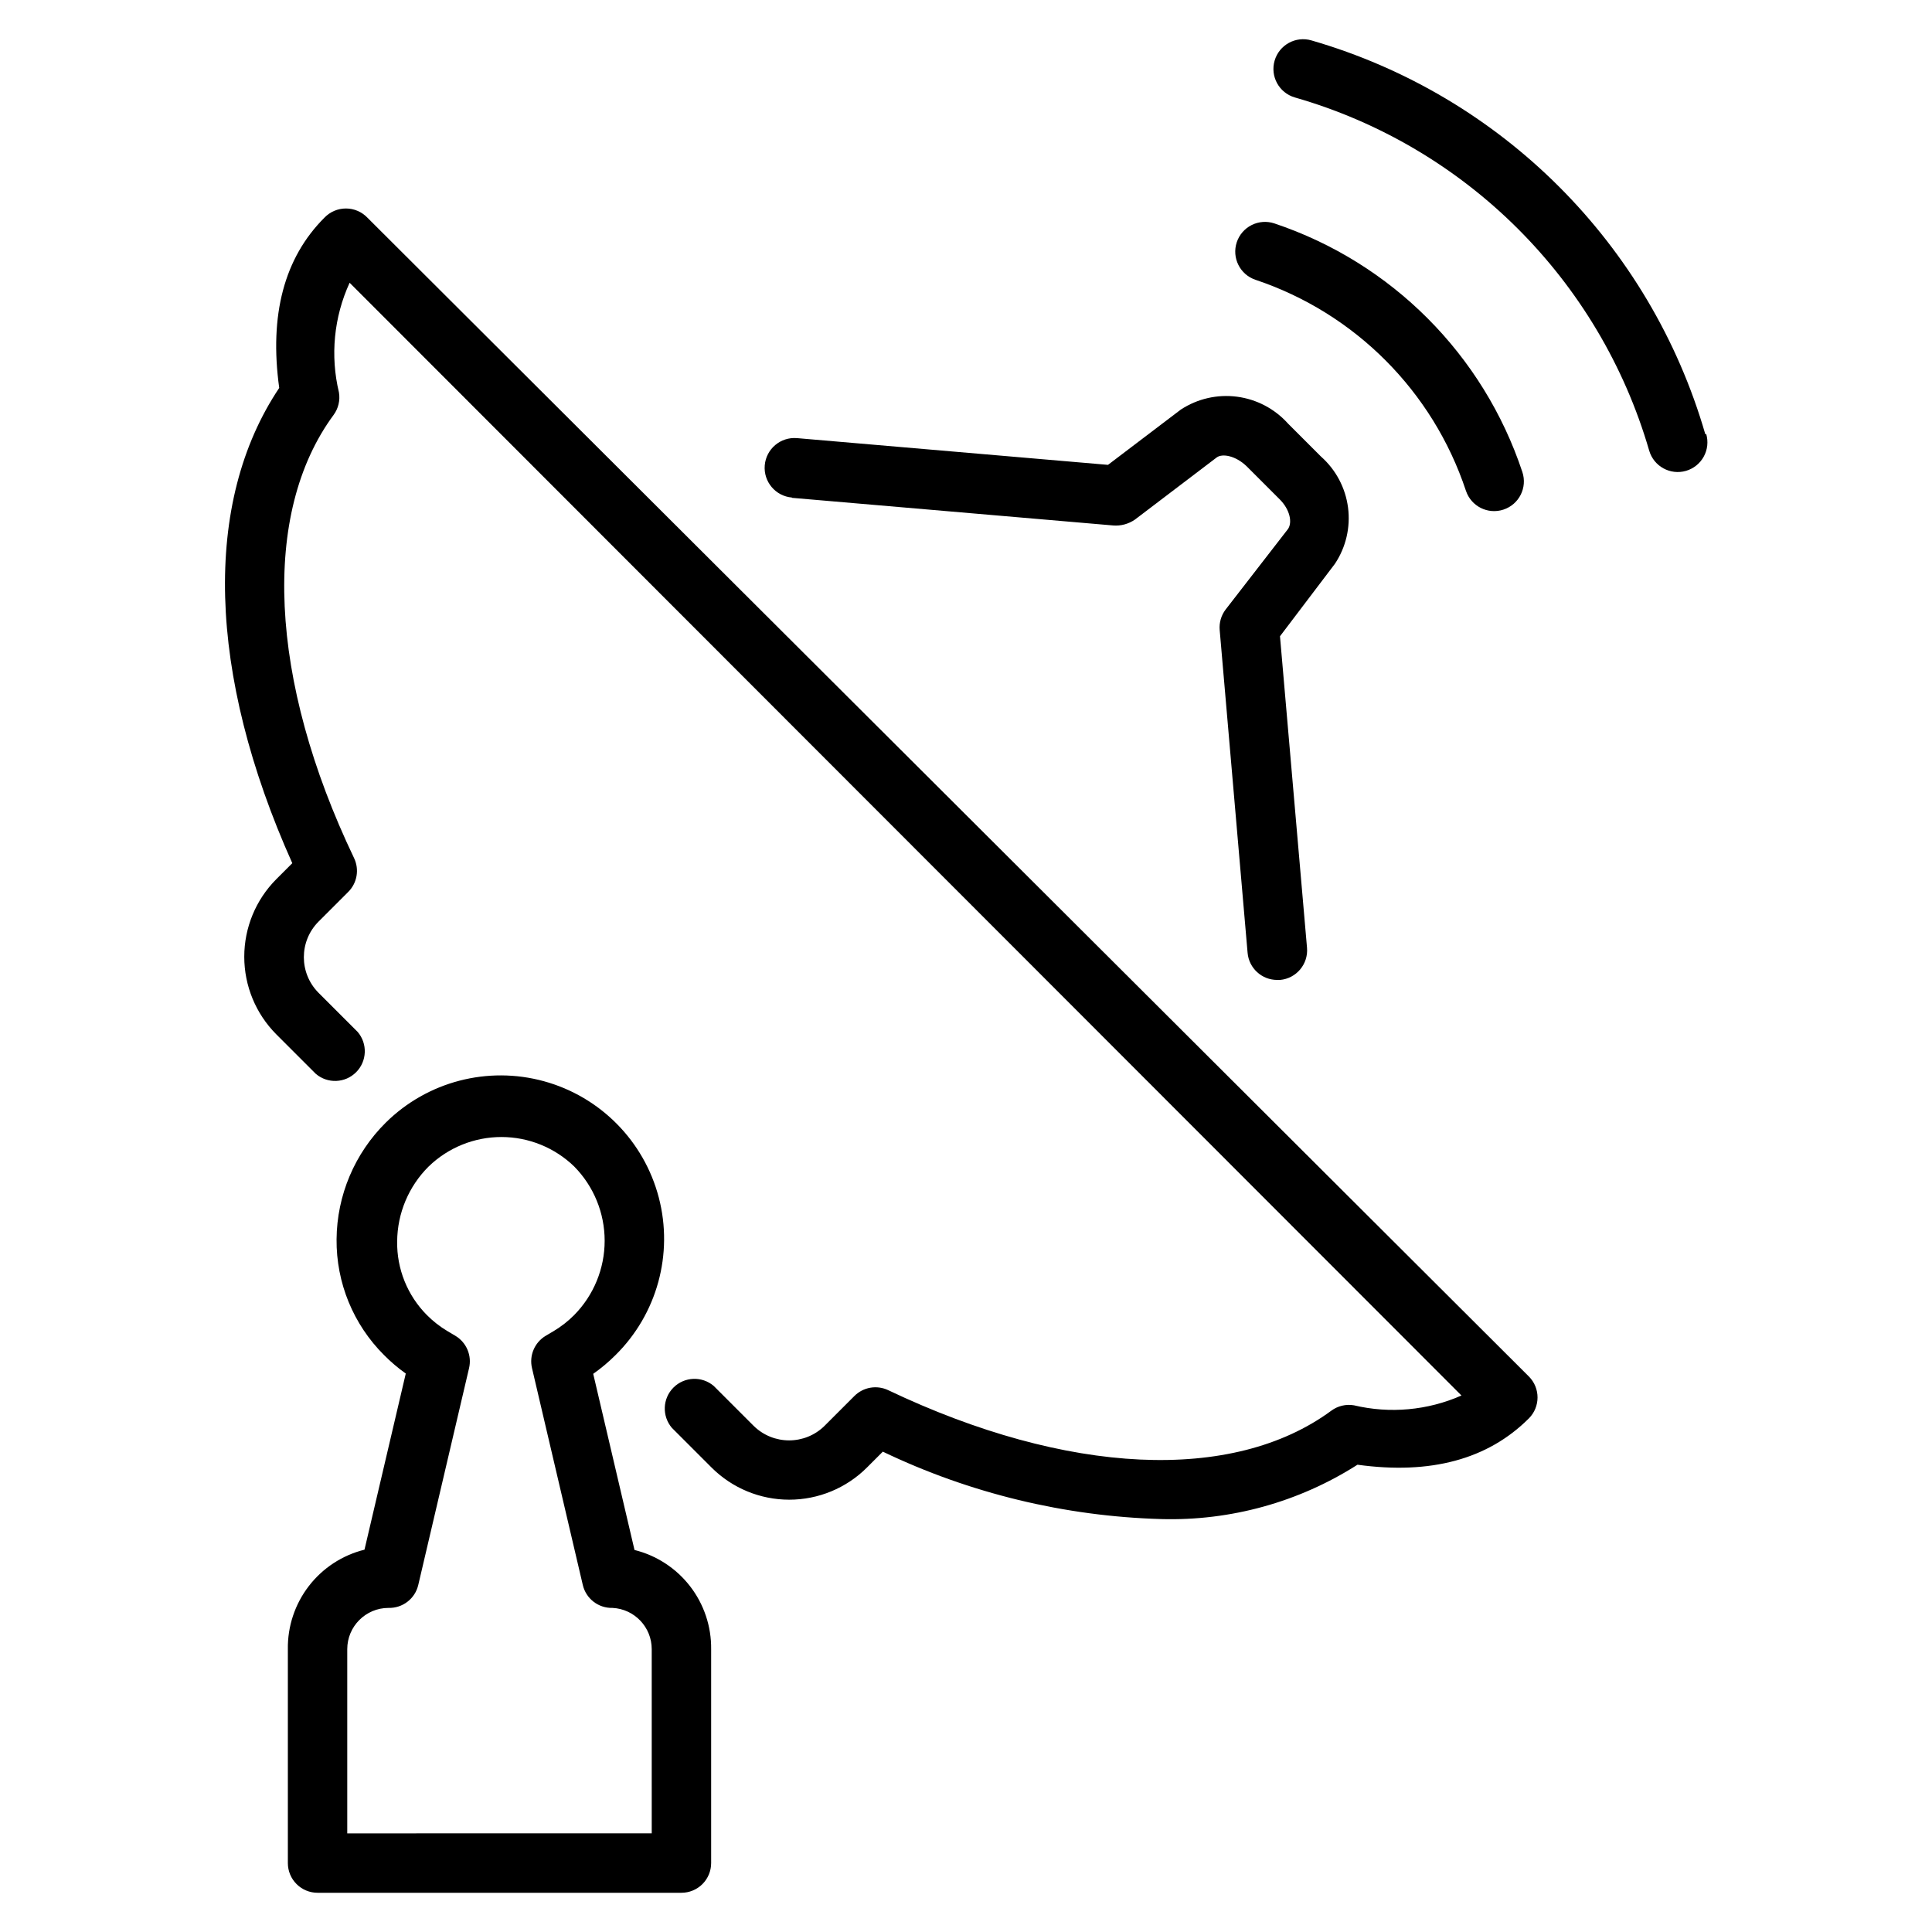
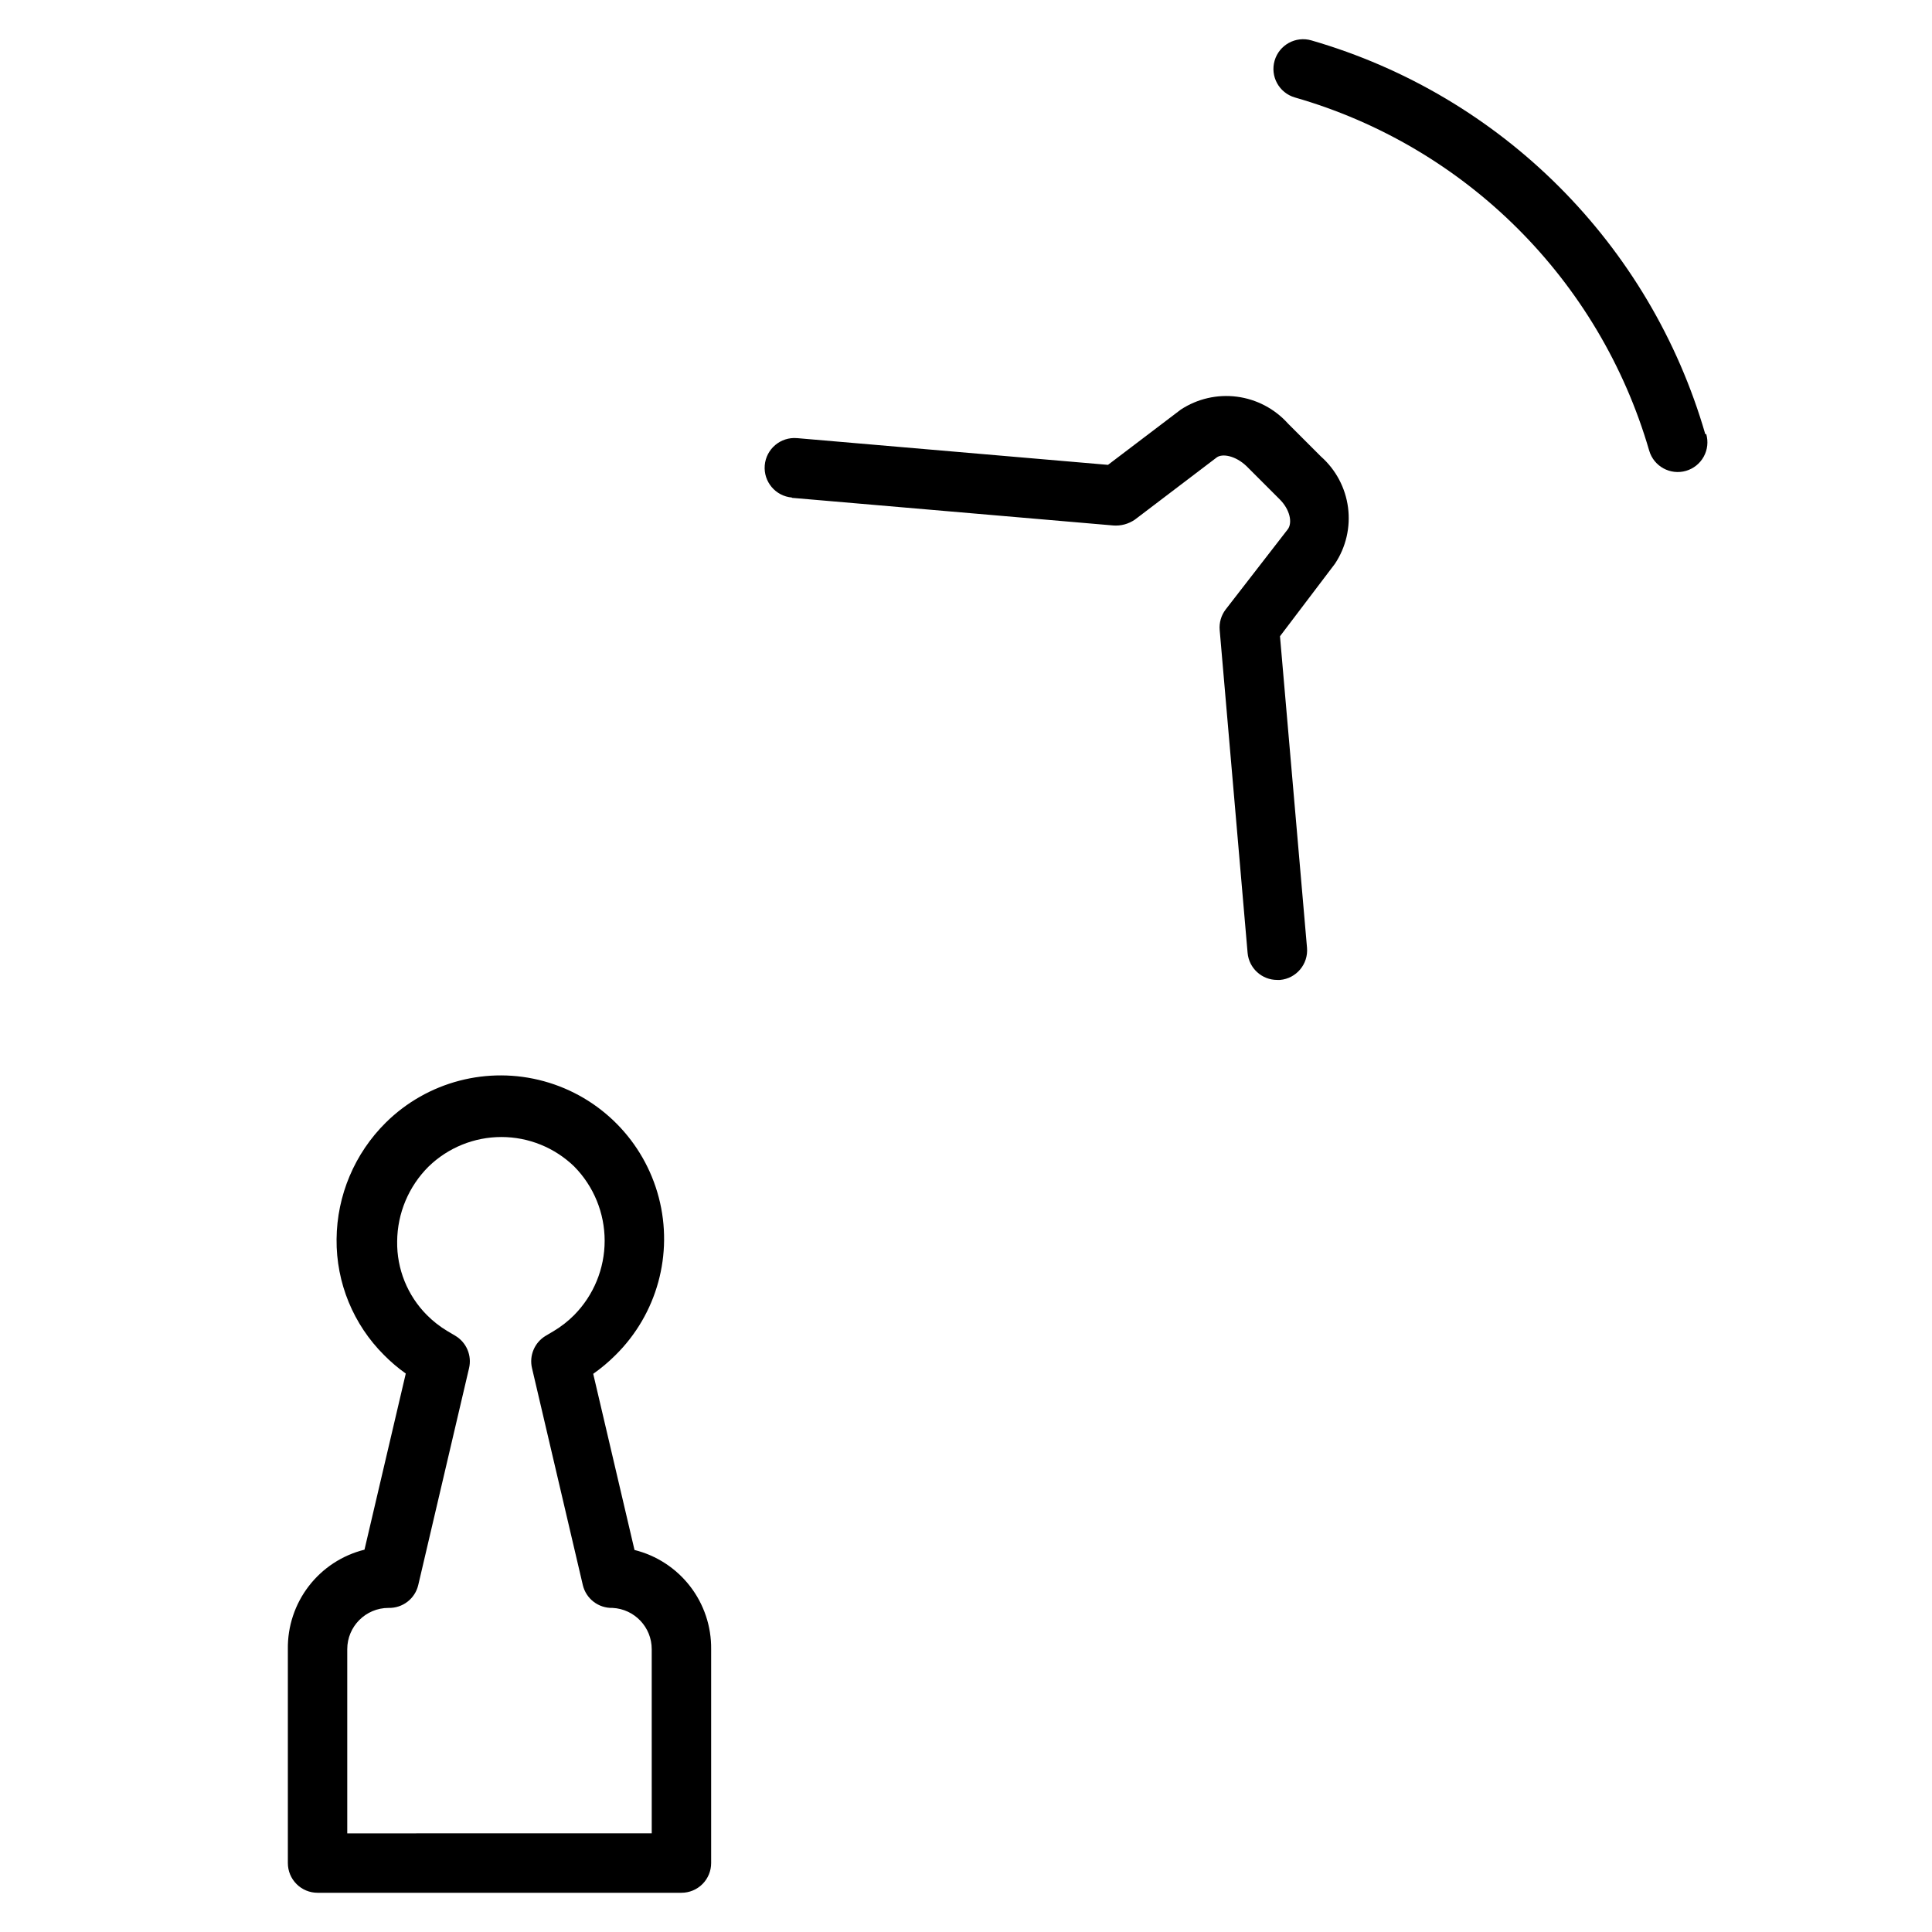
<svg xmlns="http://www.w3.org/2000/svg" fill="#000000" width="800px" height="800px" version="1.1" viewBox="144 144 512 512">
  <g>
-     <path d="m241.38 201.7c-1.488-1.566-3.551-2.449-5.707-2.449-2.16 0-4.223 0.883-5.711 2.449-10.629 10.629-14.641 25.742-11.965 45.105-20.309 30.309-19.051 75.73 3.465 125.95l-4.25 4.25c-5.434 5.457-8.48 12.848-8.48 20.547 0 7.699 3.047 15.086 8.48 20.547l10.469 10.469c3.125 2.676 7.781 2.496 10.688-0.414 2.906-2.906 3.086-7.562 0.414-10.688l-10.395-10.391c-5.152-5.211-5.152-13.602 0-18.812l7.871-7.871h0.004c2.379-2.356 3.008-5.953 1.574-8.977-22.594-47.23-24.641-91.395-5.434-117.45 1.266-1.719 1.777-3.879 1.418-5.984-2.336-9.727-1.34-19.953 2.832-29.047l294.65 294.89c-8.961 3.953-18.969 4.863-28.496 2.598-2.106-0.359-4.266 0.152-5.984 1.418-26.055 19.207-69.98 17.16-117.45-5.434-3.023-1.434-6.621-0.805-8.977 1.574l-7.871 7.871v0.004c-5.211 5.148-13.602 5.148-18.812 0l-10.551-10.551c-3.121-2.676-7.777-2.496-10.688 0.414-2.906 2.906-3.086 7.562-0.41 10.688l10.547 10.547c5.457 5.434 12.848 8.48 20.547 8.48 7.699 0 15.086-3.047 20.547-8.48l4.25-4.25c23.09 11.062 48.246 17.148 73.84 17.867 18.367 0.5 36.465-4.519 51.953-14.406 19.363 2.676 34.559-1.418 45.422-12.281v0.004c3.055-3.07 3.055-8.031 0-11.102z" />
    <path d="m353.87 275.93 85.098 7.32v0.004c2.066 0.168 4.125-0.387 5.824-1.574l21.648-16.453c1.496-1.102 4.961-0.473 7.871 2.281l8.816 8.816c2.754 2.754 3.387 6.141 2.203 7.871l-16.527 21.336c-1.18 1.551-1.742 3.488-1.574 5.43l7.398 85.57c0.367 4.07 3.785 7.18 7.871 7.164h0.711c4.32-0.375 7.527-4.18 7.164-8.504l-7.164-82.578 14.562-19.207c2.918-4.383 4.152-9.676 3.473-14.902-0.68-5.223-3.227-10.023-7.172-13.516l-8.738-8.738c-3.512-3.914-8.309-6.441-13.523-7.121-5.215-0.68-10.5 0.535-14.895 3.422l-19.285 14.641-82.422-7.086v0.004c-4.348-0.371-8.172 2.856-8.543 7.203-0.367 4.348 2.856 8.172 7.203 8.539z" />
    <path d="m595.93 259.09c-14.59-50.395-53.988-89.793-104.38-104.38-4.176-1.219-8.543 1.18-9.762 5.352-1.219 4.176 1.18 8.543 5.352 9.762 45.305 13 80.762 48.34 93.914 93.598 1.219 4.176 5.59 6.57 9.762 5.356 2.004-0.586 3.695-1.941 4.699-3.773s1.238-3.984 0.652-5.988z" />
-     <path d="m476.75 218.16c26.332 8.828 46.977 29.531 55.734 55.891 1.371 4.129 5.828 6.367 9.957 4.996 4.133-1.367 6.371-5.824 5-9.957-10.32-31.082-34.672-55.492-65.73-65.887-1.984-0.66-4.148-0.5-6.016 0.438-1.867 0.938-3.285 2.578-3.941 4.559-1.371 4.133 0.867 8.59 4.996 9.961z" />
    <path d="m312.15 554.76-10.941-46.68h-0.004c2.109-1.48 4.086-3.141 5.906-4.961 11.012-10.867 15.387-26.789 11.477-41.758-3.91-14.969-15.508-26.719-30.426-30.82-14.918-4.098-30.891 0.07-41.902 10.941-8.273 8.18-12.973 19.301-13.066 30.938-0.109 11.512 4.434 22.582 12.594 30.699 1.77 1.793 3.691 3.426 5.746 4.883l-10.941 46.68c-5.867 1.457-11.066 4.856-14.754 9.645s-5.644 10.684-5.555 16.727v56.68c0 2.086 0.828 4.09 2.305 5.566 1.477 1.477 3.477 2.305 5.566 2.305h96.434c2.086 0 4.09-0.828 5.566-2.305 1.477-1.477 2.305-3.481 2.305-5.566v-56.68c0.07-6.031-1.895-11.906-5.582-16.68-3.688-4.769-8.875-8.16-14.727-9.613zm4.566 75.098-80.691 0.004v-48.809c0-6.043 4.898-10.941 10.941-10.941 3.731 0.098 7.016-2.43 7.875-6.062l13.461-57.465c0.793-3.344-0.672-6.816-3.621-8.582l-2.125-1.258c-1.984-1.184-3.809-2.613-5.434-4.25-5.148-5.18-7.988-12.223-7.871-19.523 0.055-7.453 3.055-14.586 8.344-19.84 5.168-5.008 12.086-7.812 19.285-7.812 7.199 0 14.117 2.805 19.289 7.812 5.172 5.246 8.07 12.316 8.07 19.684 0 7.363-2.898 14.434-8.07 19.68-1.625 1.637-3.453 3.066-5.434 4.25l-2.125 1.258c-2.949 1.766-4.418 5.238-3.621 8.582l13.461 57.465c0.855 3.633 4.144 6.16 7.871 6.062 5.828 0.293 10.398 5.109 10.391 10.941z" />
  </g>
</svg>